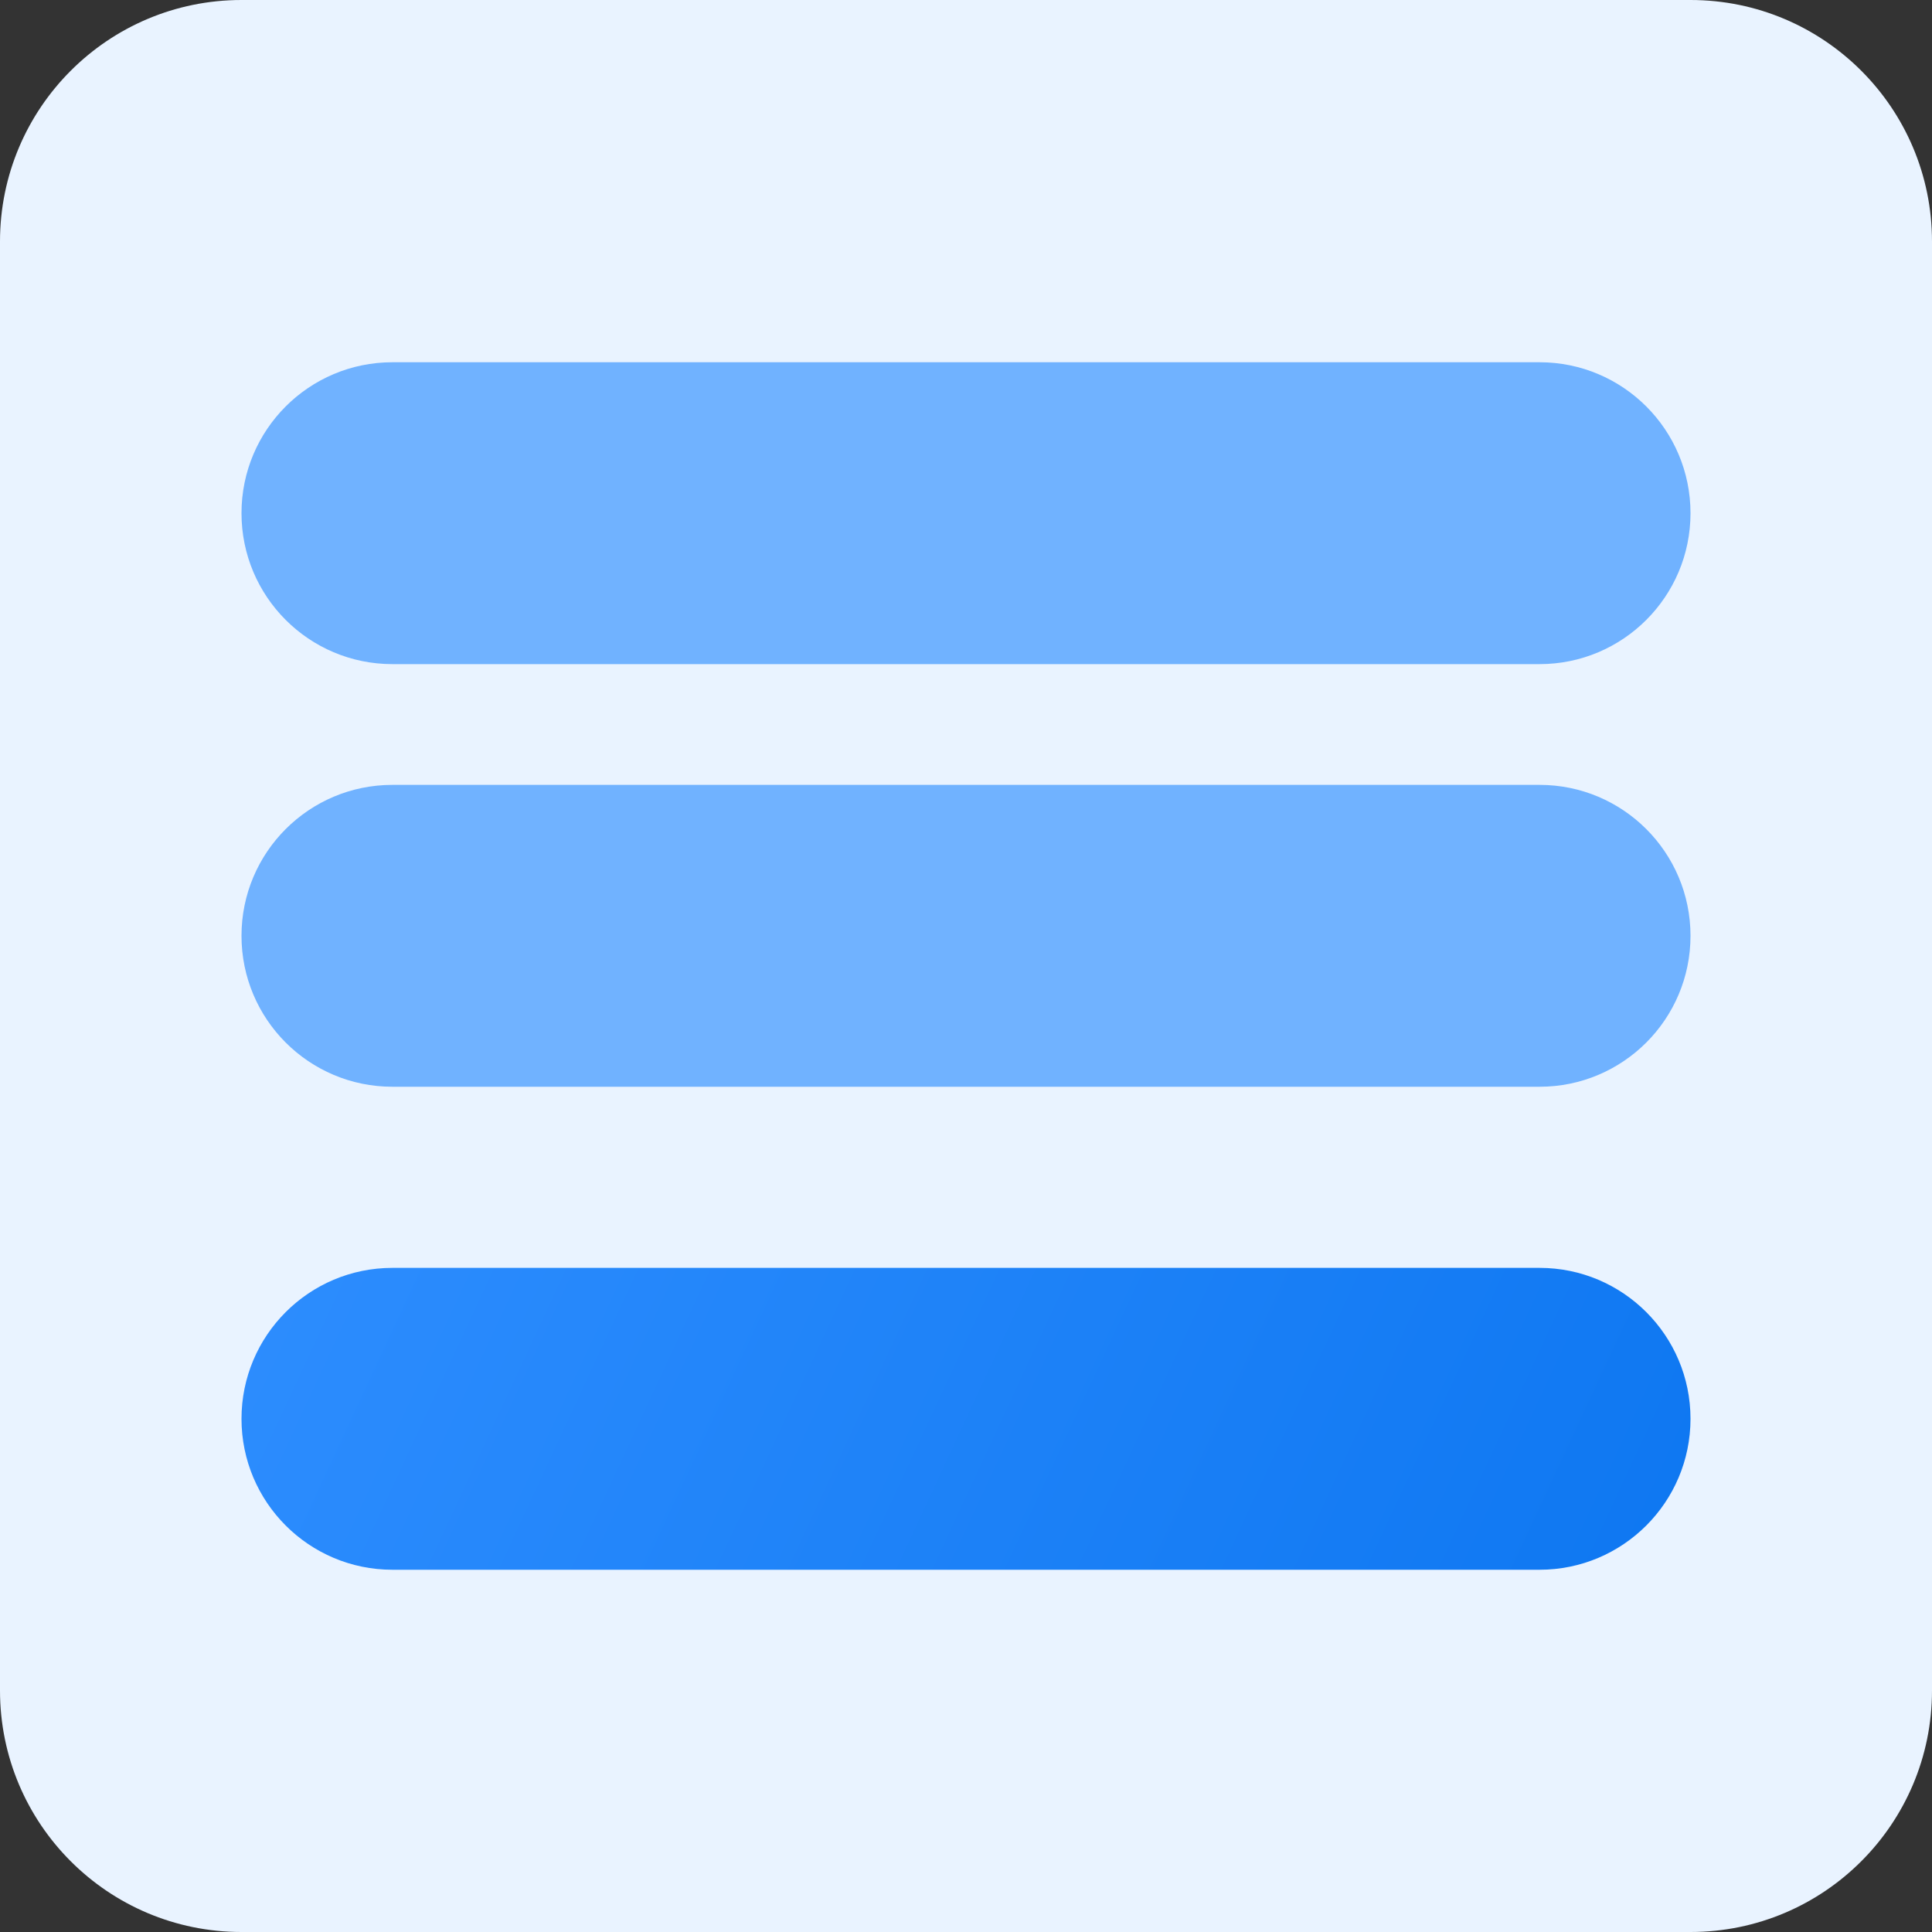
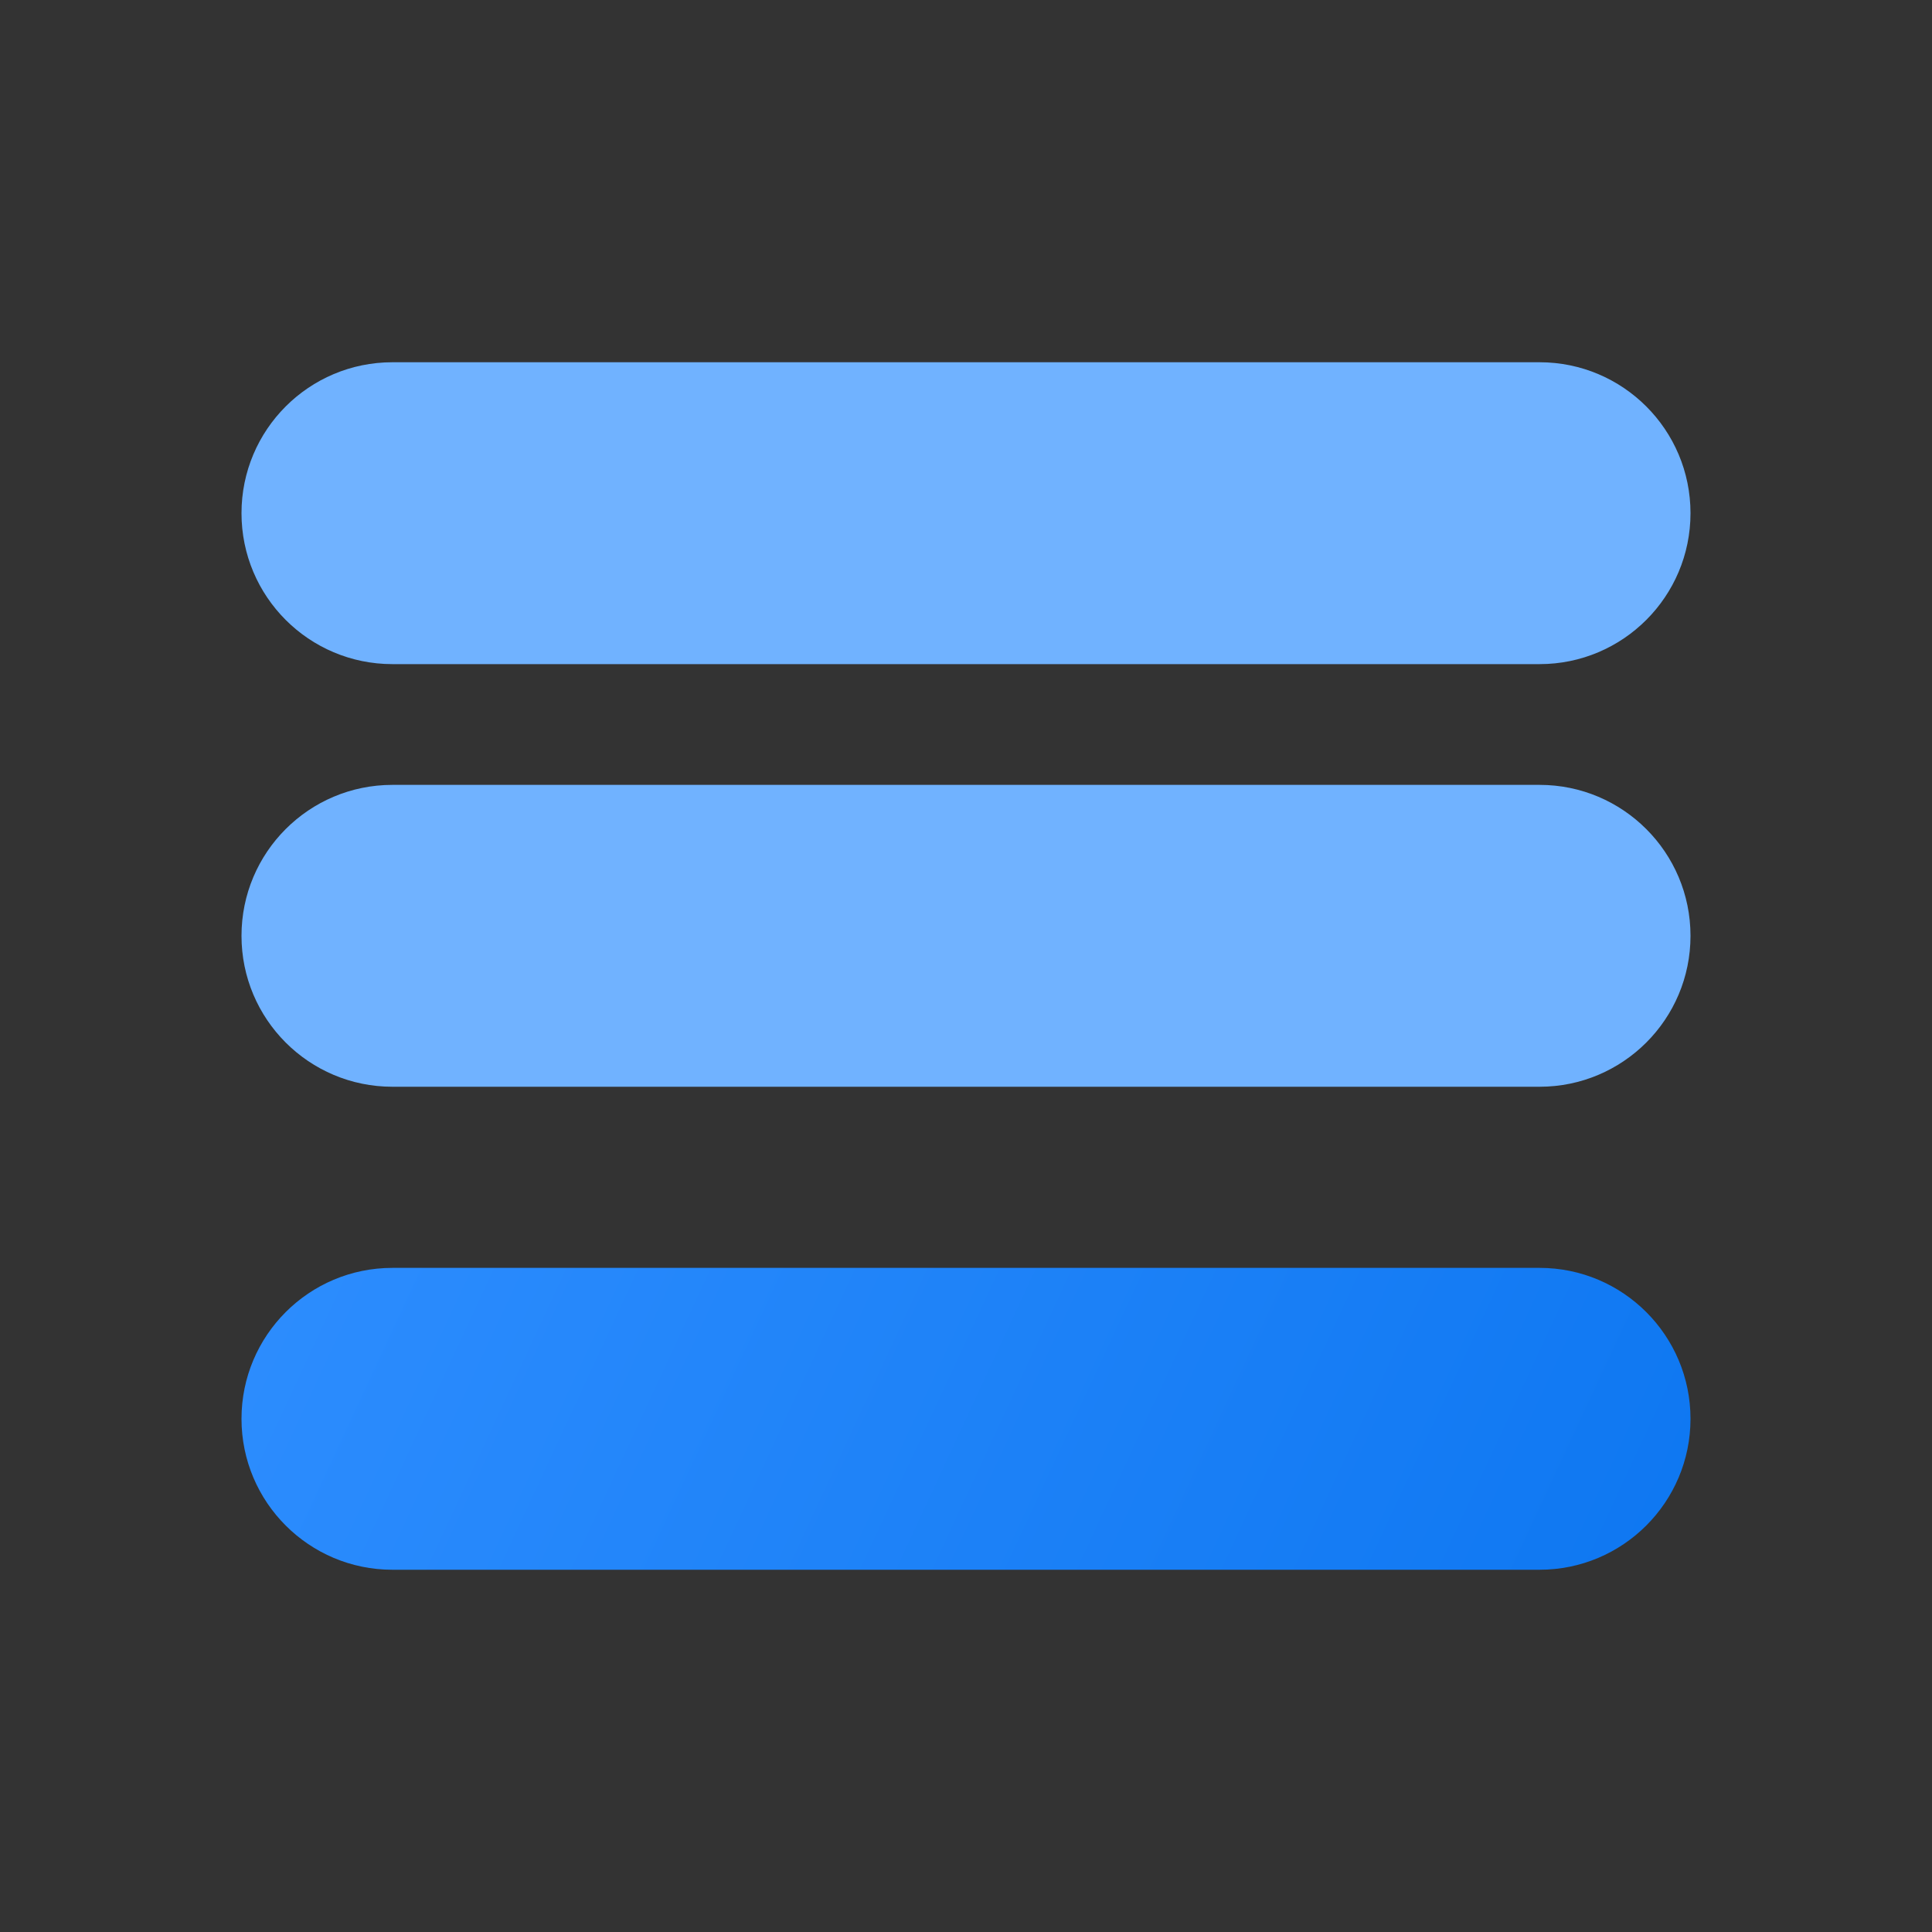
<svg xmlns="http://www.w3.org/2000/svg" width="24" height="24" viewBox="0 0 24 24" fill="none">
  <rect x="0" y="0" width="24" height="24" fill="#333333" stroke="none" />
  <g clip-path="url(#clip0_1579_49208)">
-     <path d="M21 0H3C1.343 0 0 1.343 0 3V21C0 22.657 1.343 24 3 24H21C22.657 24 24 22.657 24 21V3C24 1.343 22.657 0 21 0Z" fill="#E9F3FF" />
    <path d="M19.125 4.5H4.875C3.839 4.5 3 5.339 3 6.375C3 7.411 3.839 8.25 4.875 8.25H19.125C20.16 8.25 21 7.411 21 6.375C21 5.339 20.16 4.5 19.125 4.5Z" fill="#70B2FF" />
    <path d="M19.125 9.75H4.875C3.839 9.75 3 10.589 3 11.625C3 12.661 3.839 13.5 4.875 13.5H19.125C20.16 13.5 21 12.661 21 11.625C21 10.589 20.16 9.75 19.125 9.75Z" fill="#70B2FF" />
    <path d="M19.125 15.75H4.875C3.839 15.75 3 16.59 3 17.625C3 18.66 3.839 19.5 4.875 19.5H19.125C20.16 19.5 21 18.66 21 17.625C21 16.59 20.16 15.75 19.125 15.75Z" fill="url(#paint0_linear_1579_49208)" />
  </g>
  <defs>
    <linearGradient id="paint0_linear_1579_49208" x1="3" y1="15.75" x2="19.237" y2="23.294" gradientUnits="userSpaceOnUse">
      <stop stop-color="#2D8DFE" />
      <stop offset="1" stop-color="#0E77F1" />
    </linearGradient>
    <clipPath id="clip0_1579_49208">
      <rect width="24" height="24" fill="white" />
    </clipPath>
  </defs>
</svg>